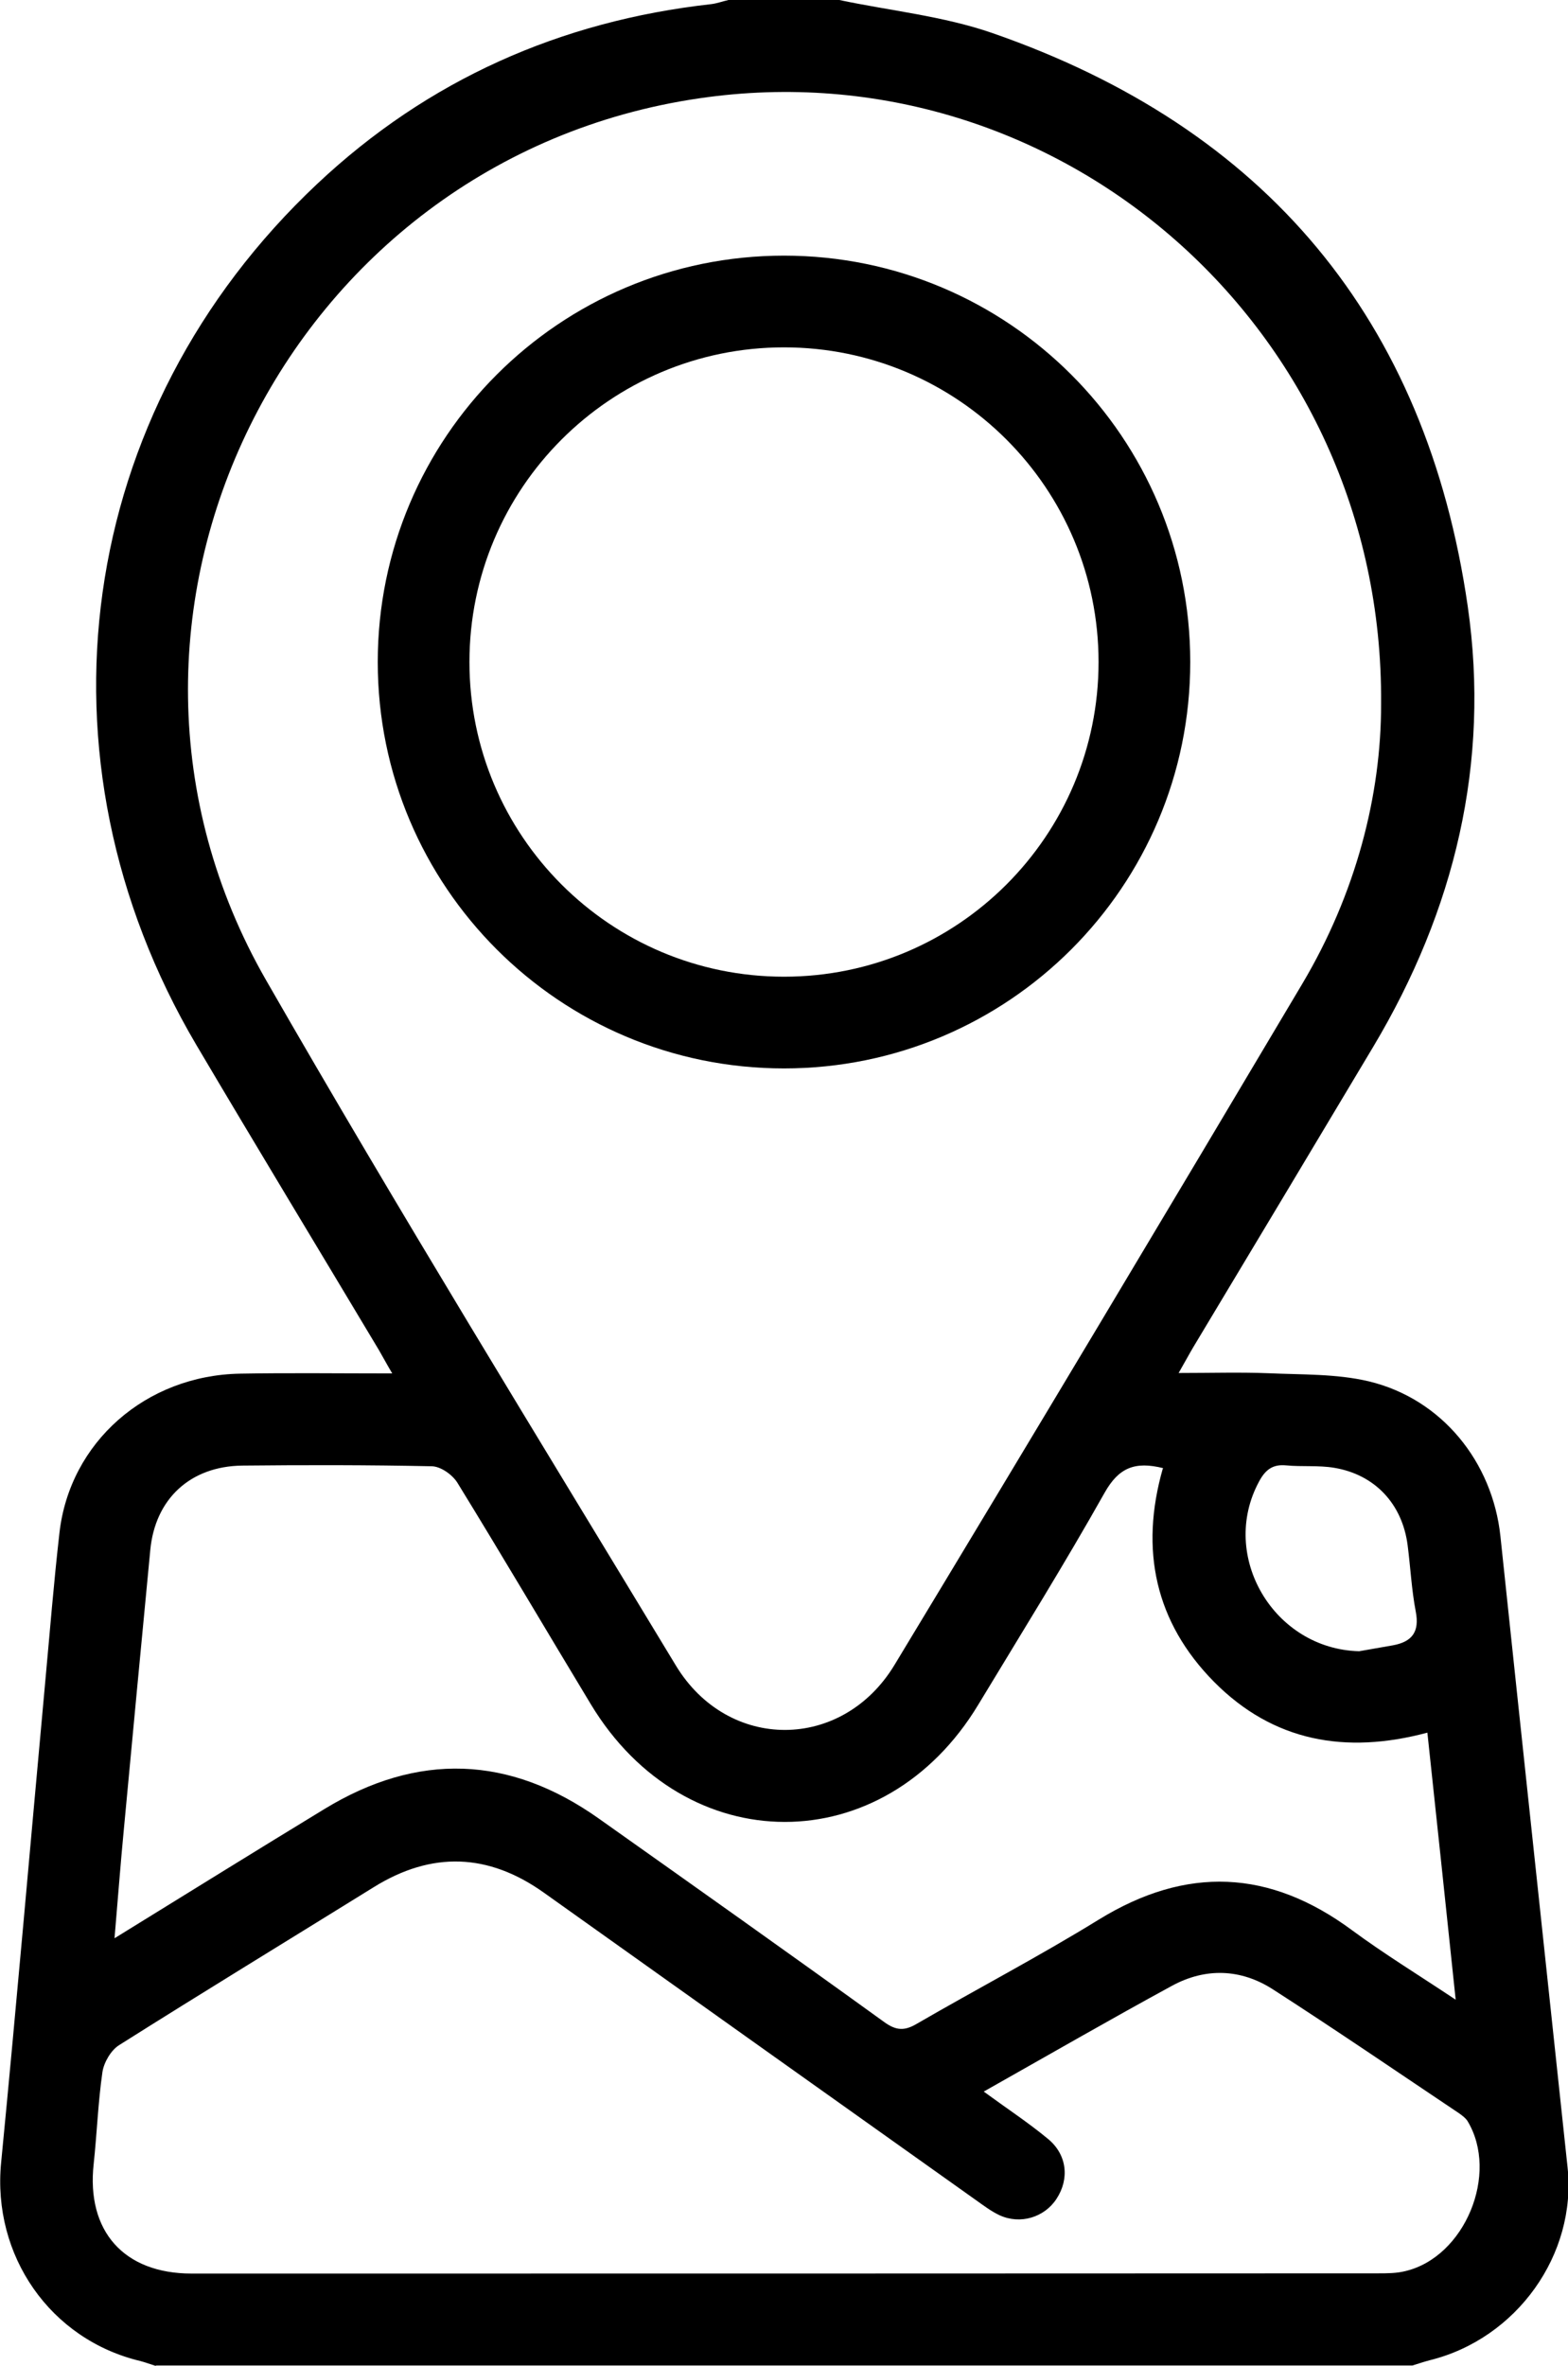
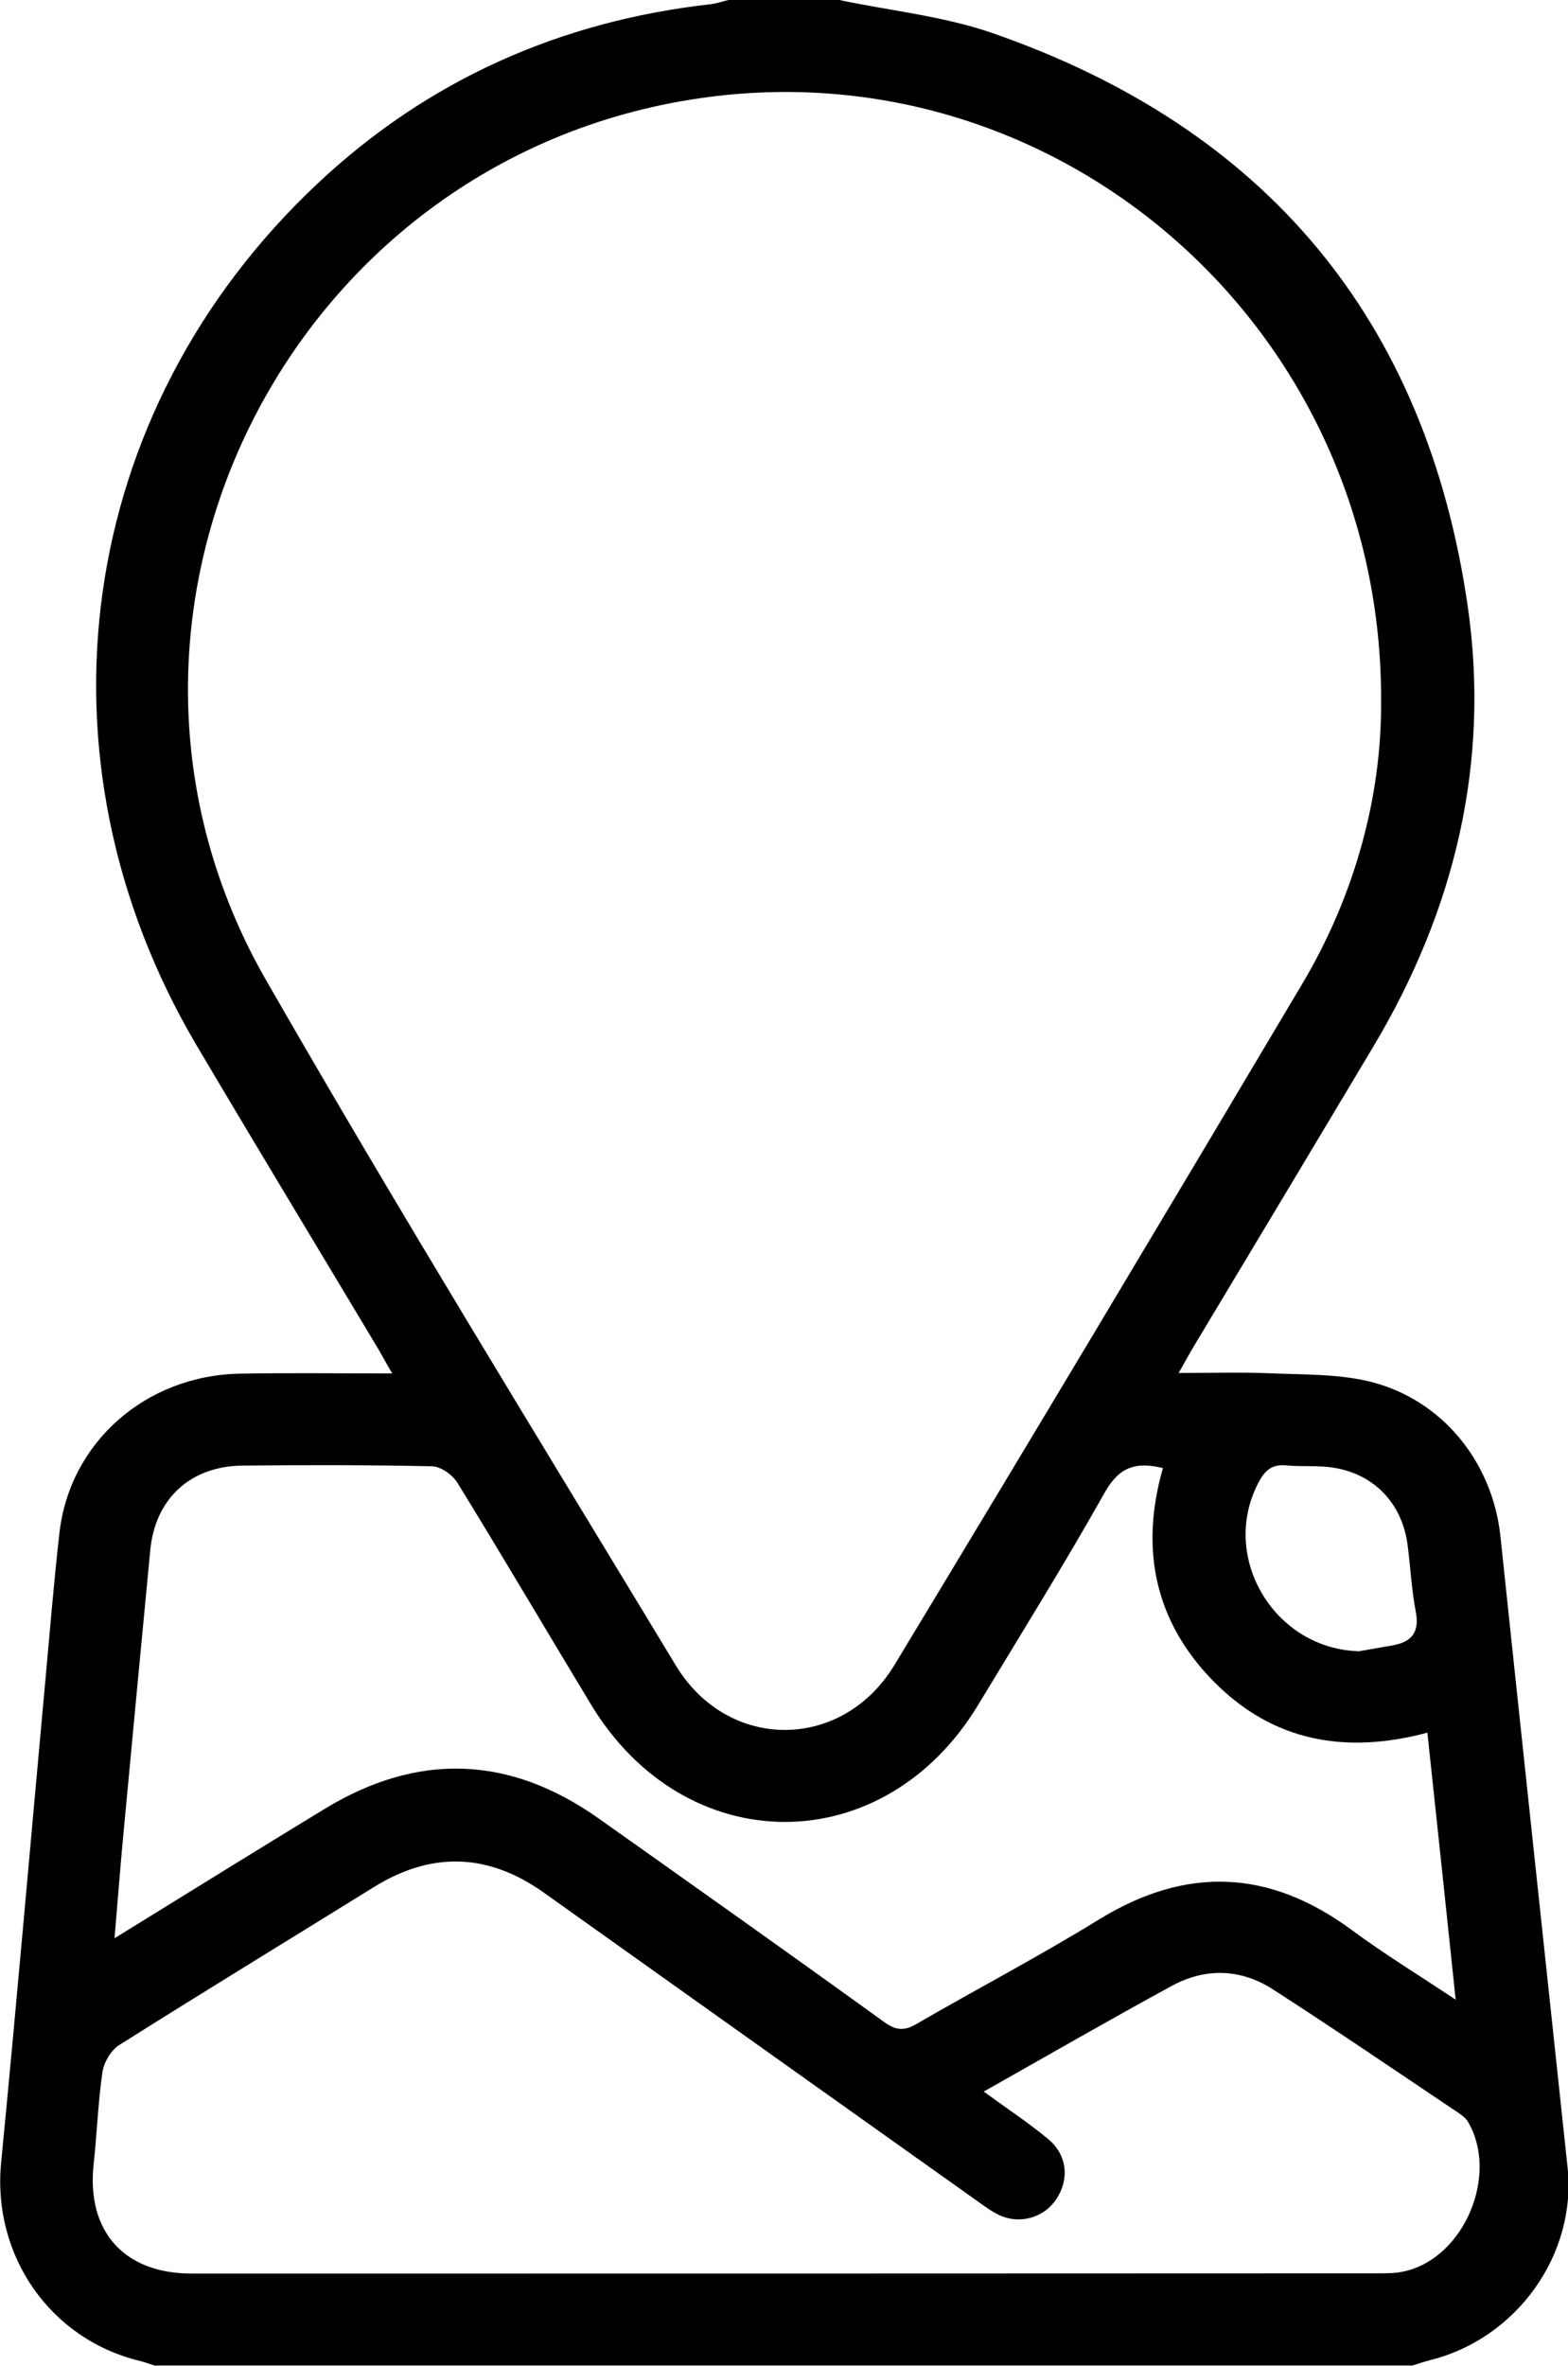
<svg xmlns="http://www.w3.org/2000/svg" xml:space="preserve" width="27.193mm" height="41.013mm" style="shape-rendering:geometricPrecision; text-rendering:geometricPrecision; image-rendering:optimizeQuality; fill-rule:evenodd; clip-rule:evenodd" viewBox="0 0 71.48 107.81">
  <defs>
    <style type="text/css">  .fil1 {fill:black} .fil0 {fill:black;fill-rule:nonzero}  </style>
  </defs>
  <g id="Слой_x0020_1">
    <g id="_2072296398752">
      <path class="fil0" d="M61.96 75.25c0.51,-0.09 1.03,-0.18 1.54,-0.27 0.87,-0.16 1.22,-0.61 1.04,-1.54 -0.19,-0.99 -0.24,-2.01 -0.37,-3.02 -0.24,-1.87 -1.48,-3.22 -3.35,-3.53 -0.72,-0.12 -1.47,-0.04 -2.19,-0.11 -0.62,-0.06 -0.95,0.21 -1.23,0.73 -1.84,3.39 0.66,7.64 4.56,7.74zm-8.92 -8.34c-1.31,-0.33 -2.04,-0.02 -2.68,1.11 -1.84,3.27 -3.82,6.45 -5.76,9.66 -4.3,7.14 -13.36,7.13 -17.67,-0.02 -2.03,-3.36 -4.02,-6.74 -6.08,-10.09 -0.23,-0.37 -0.77,-0.75 -1.18,-0.75 -2.88,-0.06 -5.75,-0.06 -8.63,-0.03 -2.37,0.03 -3.97,1.52 -4.19,3.85 -0.41,4.26 -0.81,8.52 -1.21,12.78 -0.15,1.57 -0.27,3.15 -0.42,4.91 3.31,-2.04 6.43,-3.98 9.57,-5.89 4.25,-2.59 8.43,-2.45 12.5,0.43 4.35,3.08 8.7,6.16 13.02,9.28 0.54,0.39 0.92,0.41 1.48,0.08 2.76,-1.6 5.59,-3.08 8.3,-4.75 4,-2.46 7.79,-2.29 11.54,0.48 1.45,1.07 3,2.02 4.73,3.17 -0.44,-4.2 -0.86,-8.15 -1.29,-12.17 -3.74,1 -7.03,0.4 -9.72,-2.31 -2.69,-2.72 -3.4,-6.02 -2.34,-9.73zm-8.19 28.41c1.08,0.79 2.04,1.42 2.92,2.15 0.88,0.72 0.99,1.83 0.39,2.74 -0.55,0.84 -1.65,1.18 -2.6,0.74 -0.38,-0.18 -0.72,-0.44 -1.06,-0.68 -6.57,-4.67 -13.14,-9.34 -19.71,-14.02 -2.53,-1.8 -5.11,-1.89 -7.75,-0.25 -3.87,2.4 -7.76,4.77 -11.61,7.2 -0.37,0.23 -0.69,0.78 -0.76,1.22 -0.2,1.38 -0.25,2.79 -0.4,4.19 -0.34,3.06 1.37,5 4.46,5 18.03,0 36.06,-0 54.08,-0.01 0.42,0 0.85,-0 1.25,-0.1 2.72,-0.64 4.29,-4.44 2.84,-6.84 -0.09,-0.14 -0.24,-0.25 -0.38,-0.35 -2.82,-1.89 -5.63,-3.81 -8.49,-5.65 -1.46,-0.94 -3.07,-1 -4.61,-0.16 -2.83,1.54 -5.62,3.15 -8.58,4.82zm18.11 -63.25c0.13,-17.1 -14.71,-29.99 -31.08,-27.59 -18.84,2.75 -29.22,23.7 -19.75,40.19 6.04,10.52 12.4,20.85 18.68,31.23 2.38,3.93 7.59,3.91 9.97,-0.03 6.24,-10.32 12.43,-20.67 18.59,-31.04 2.43,-4.09 3.6,-8.57 3.59,-12.76zm-55.86 75.75c-0.23,-0.07 -0.46,-0.16 -0.69,-0.22 -4.13,-0.98 -6.77,-4.82 -6.36,-9.04 0.71,-7.3 1.34,-14.6 2.01,-21.9 0.21,-2.27 0.39,-4.54 0.65,-6.81 0.47,-4.12 3.93,-7.17 8.23,-7.25 2.24,-0.04 4.49,-0.01 6.94,-0.01 -0.26,-0.44 -0.43,-0.76 -0.61,-1.07 -2.77,-4.63 -5.57,-9.25 -8.32,-13.9 -7.71,-13.07 -5.52,-28.87 5.51,-39.24 5.04,-4.74 11.08,-7.42 17.95,-8.19 0.27,-0.03 0.53,-0.13 0.8,-0.19 1.68,0 3.37,0 5.05,0 2.32,0.49 4.73,0.73 6.96,1.5 12.47,4.32 19.8,13.06 21.69,26.13 1.03,7.15 -0.6,13.86 -4.3,20.06 -2.73,4.57 -5.47,9.14 -8.21,13.7 -0.19,0.32 -0.37,0.66 -0.67,1.18 1.47,0 2.78,-0.04 4.08,0.01 1.53,0.07 3.11,0.02 4.59,0.37 3.33,0.8 5.64,3.67 6,7.06 1.01,9.58 2.04,19.17 3.06,28.75 0.43,3.97 -2.31,7.82 -6.28,8.8 -0.27,0.07 -0.53,0.16 -0.79,0.24 -19.09,0 -38.18,0 -57.27,0z" />
-       <path class="fil1" d="M35.74 48.69c-10.23,0 -18.52,-8.29 -18.52,-18.52 0,-10.23 8.29,-18.52 18.52,-18.52 10.23,0 18.52,8.29 18.52,18.52 0,10.23 -8.29,18.52 -18.52,18.52zm0 -4.18c-7.92,0 -14.34,-6.42 -14.34,-14.34 0,-7.92 6.42,-14.34 14.34,-14.34 7.92,0 14.34,6.42 14.34,14.34 0,7.92 -6.42,14.34 -14.34,14.34z" />
    </g>
  </g>
</svg>